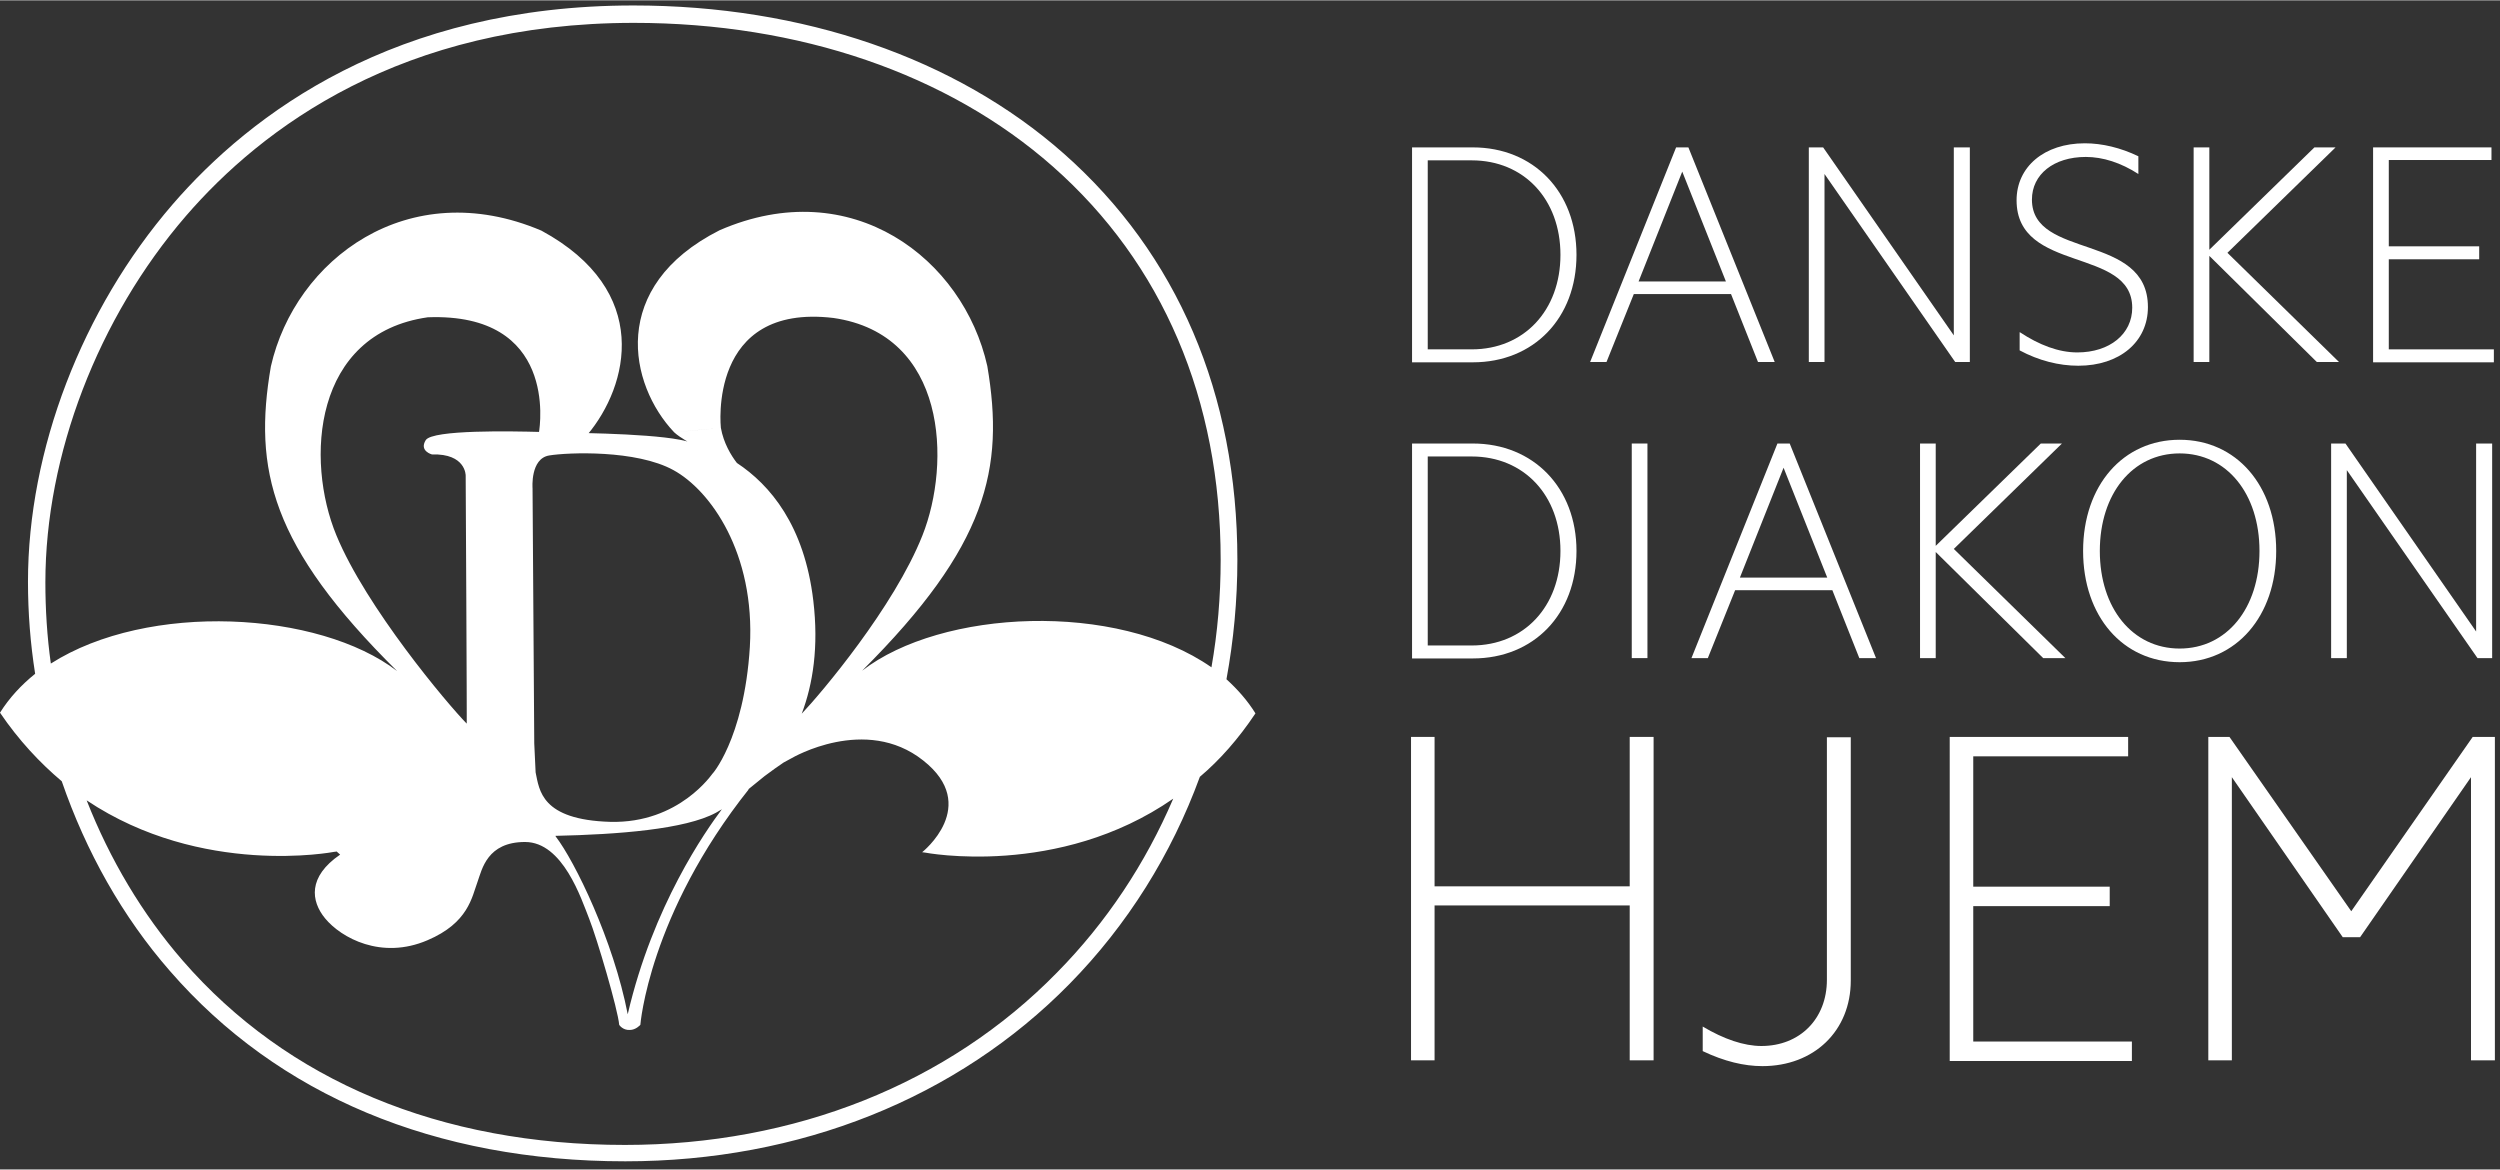
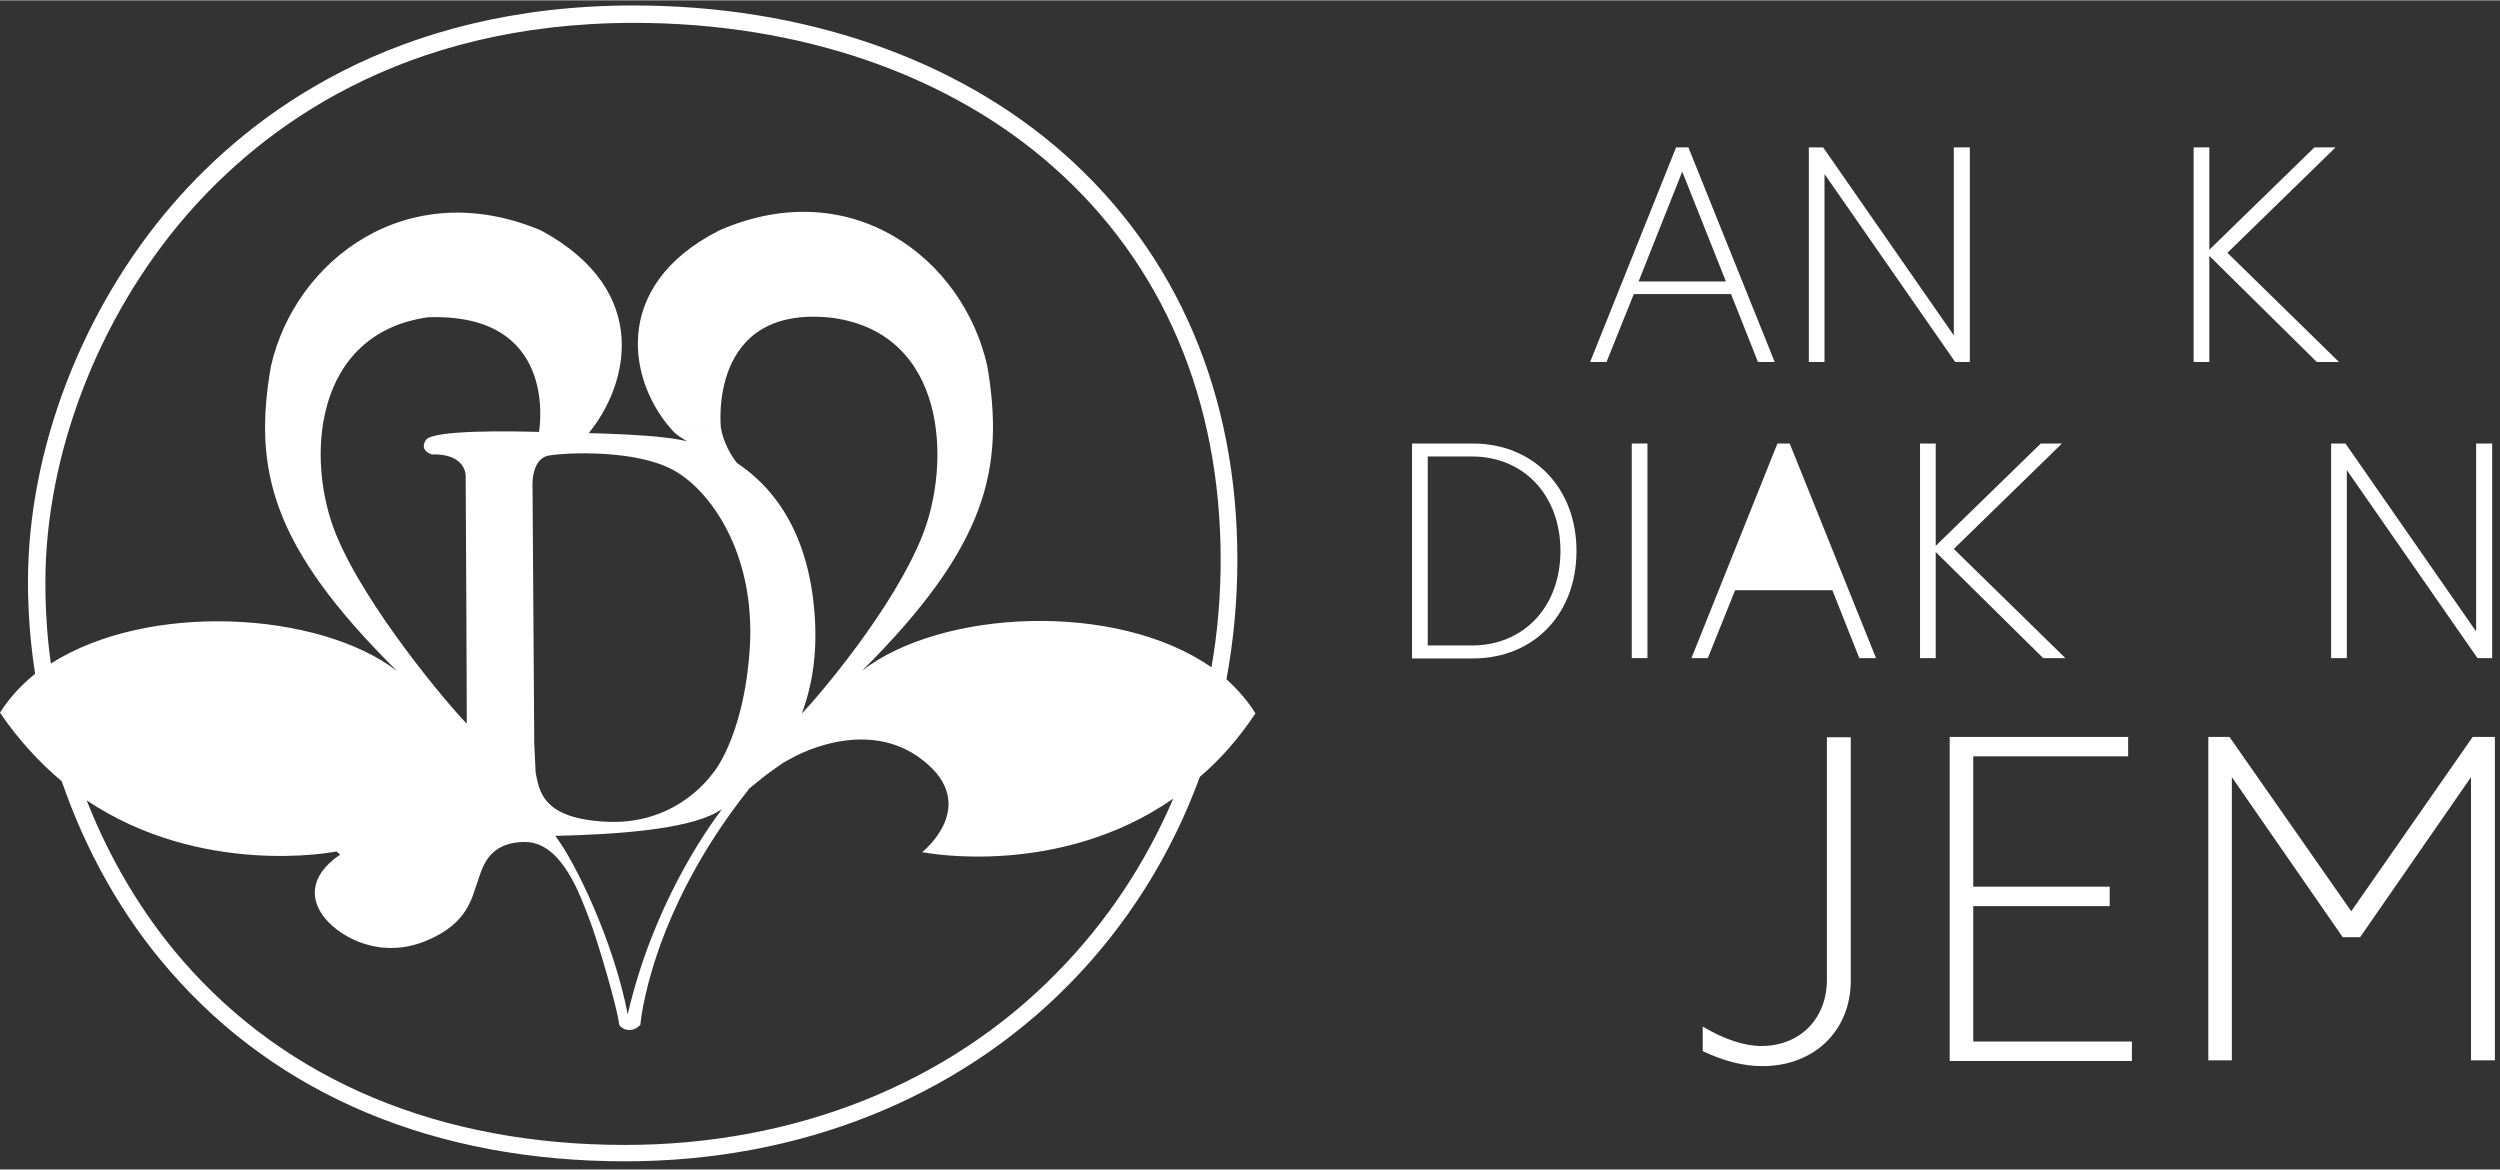
<svg xmlns="http://www.w3.org/2000/svg" version="1.1" id="Lag_1" x="0px" y="0px" viewBox="0 0 732.8 342.7" width="733px" height="343px" style="enable-background:new 0 0 732.8 342.7;" xml:space="preserve">
  <rect x="0" y="0" width="732.8" height="342.7" fill="#333333" stroke="none" />
  <style type="text/css">
	.st0{fill:#FFFFFF;}
</style>
  <path class="st0" d="M368,209c-2.3-3.7-5.2-7-8.5-10c2.1-11.4,3.2-23.1,3.2-35c0-48.5-17.6-89.7-50.9-119.1  c-31.7-28-76.5-43.4-126.1-43.4c-70,0-112.1,31.7-135.1,58.3C24,90.6,8.2,131.9,8.2,170.4c0,9.1,0.7,18.1,2.1,27  c-4.1,3.3-7.6,7.1-10.3,11.4c5.5,8.1,11.7,14.7,18.1,20.1c7.1,20.6,17.8,39.7,31.7,55.6c31.7,36.5,77.8,55.8,133.5,55.8  c51.1,0,97.3-18.5,130.2-52c17-17.3,29.9-38,38.2-60.7C357.5,222.7,363,216.5,368,209z M13.3,170.6c0-37.3,15.4-77.5,41.2-107.4  C76.8,37.4,117.7,6.6,185.8,6.6c48.5,0,92.1,15,122.8,42.1c32.2,28.4,49.2,68.3,49.2,115.3c0,10.7-0.9,21.3-2.7,31.5  c-27.9-19.5-79.2-17-102.4,1c36.7-36.6,41.8-59.2,36.7-89.3c-7-31.4-39.7-56.7-78.5-39.8c-32.6,16.5-26.5,45.3-13.3,59.2  c0,0,0.9,0.9,2.9,2.1c0.3,0.2,0.6,0.4,1,0.6c-0.8-0.2-1.6-0.4-2.2-0.5c-10.4-2-34.9-2.1-38.4-2.1l11.3,0.6  c12-14.3,19.1-42.1-13.5-59.8c-39.1-16.6-72.2,8.5-79.3,39.8c-5.2,30.2,0,52.7,37,89.3c-22.9-17.6-73-20.4-101.5-2.2  C13.8,186.5,13.3,178.5,13.3,170.6z M238.4,176c-2.6-22.1-12.7-34-22.4-40.4c-1.7-2.2-3.9-5.8-4.7-10.3c-8.4,0.8-12.6,1.2-13.5,1.3  l7.2-0.7l6.3-0.6c0,0-4-36.6,33-32.2c33.3,4.8,34.5,42.5,26.1,63.7c-8.3,21-29.7,46.3-35.4,52.3C238.3,200.4,240,189.5,238.4,176z   M178.9,240.8c-20.3-0.6-20.8-9.3-21.9-14.5l-0.4-8.5c0-1.7-0.5-74.8-0.5-74.8s-0.7-8.7,4.9-9.6c5.5-0.9,25.5-1.7,36.4,4.3  c10.8,5.9,24,24.3,22.4,51.8c-1.7,27.5-11.6,38-10.9,37.1C208.9,226.5,199.2,241.3,178.9,240.8z M158,126.5  c-7.7-0.2-31.2-0.7-33.2,2.4c-2,3.2,1.8,4.2,1.8,4.2c10-0.3,9.9,6.2,9.9,6.2s0.4,73.9,0.3,72.7c-5.6-5.7-29.5-34.1-38.2-55.2  c-9.1-22-6.9-59.1,26.8-63.9C163.3,91.5,158.3,124.6,158,126.5z M309.8,285c-31.9,32.6-76.9,50.5-126.6,50.5  c-54.1,0-99-18.7-129.7-54.1c-11.8-13.6-21.3-29.6-28.1-46.9c33.8,22.6,72.5,15.1,72.5,15.1l0.8-0.1c0,0,0.4,0.4,1,0.9  c-9.5,6.5-8.6,13.6-4.4,18.7c4.7,5.7,16.5,12.2,30,6.4c12-5.1,13-12.6,14.7-17.2c1.3-3.6,2.8-11.6,13.9-11.6s16.5,16.7,18.8,22.5  s8.4,26.5,8.8,31.1c0,0,1,1.6,3.1,1.5c1.8,0,3.1-1.5,3.1-1.5s2.5-32.3,31.9-69.2c-1.5,1.9,0.5-10.1-8,6  c-4.7,6.3-20.2,28.2-27.6,60.1c-4.2-21.7-15.5-44.8-21.1-52.1l-0.1-0.2c18.3-0.4,38.1-1.9,47.1-6.8c4.1-2.2,8.7-6.3,14.2-10.7  c1-0.8,5.1-3.7,5.6-4c1.5-0.8,2.4-1.3,2.4-1.3s21.6-12.7,38.5,0.7c16.9,13.3-0.3,26.9-0.3,26.9l0.8,0.1c0,0,39.1,7.6,72.8-15.8  C335.8,252.9,324.4,270.2,309.8,285z" />
  <g>
    <g>
      <path class="st0" d="M413.9,129.9h17.8c17.8,0,30.4,13,30.4,31.5s-12.5,31.5-30.4,31.5h-17.8V129.9z M418.5,189.1h12.9    c15.3,0,26-11.4,26-27.7c0-16.3-10.7-27.7-26-27.7h-12.9V189.1z" />
      <path class="st0" d="M478.3,129.9h4.6v62.9h-4.6V129.9z" />
-       <path class="st0" d="M521,129.9h3.6l25.3,62.9H545l-7.9-19.9h-28.5l-8,19.9h-4.8L521,129.9z M510,169.2h25.6L522.8,137L510,169.2z    " />
+       <path class="st0" d="M521,129.9h3.6l25.3,62.9H545l-7.9-19.9h-28.5l-8,19.9h-4.8L521,129.9z M510,169.2h25.6L510,169.2z    " />
      <path class="st0" d="M562.8,129.9h4.6v30l30.8-30h6.2l-31.7,30.9l32.7,32h-6.5l-31.5-31.1v31.1h-4.6V129.9z" />
-       <path class="st0" d="M638.9,128.8c16.6,0,28.3,13.4,28.3,32.6c0,19.1-11.7,32.6-28.3,32.6c-16.7,0-28.3-13.5-28.3-32.6    C610.6,142.2,622.3,128.8,638.9,128.8z M638.9,190c13.8,0,23.4-11.8,23.4-28.6c0-16.8-9.6-28.6-23.4-28.6    c-13.8,0-23.4,11.8-23.4,28.6C615.5,178.2,625.1,190,638.9,190z" />
      <path class="st0" d="M683.3,129.9h4.2l38.3,55.1v-55.1h4.7v62.9h-4.3l-38.3-55.1v55.1h-4.6L683.3,129.9L683.3,129.9z" />
    </g>
    <g>
-       <path class="st0" d="M413.6,215.9h6.9v43.8h57.2v-43.8h7v94.8h-7v-45.4h-57.2v45.4h-6.9V215.9z" />
      <path class="st0" d="M542.5,287.3c0,14.8-10.8,25.1-25.9,25.1c-5.4,0-11.2-1.4-17.5-4.4v-7.2c6.2,3.7,12.1,5.7,17.2,5.7    c11.3,0,19.2-8,19.2-19.4V216h7V287.3z" />
      <path class="st0" d="M571.5,215.9h52.3v5.7h-45.4v38.2h40v5.7h-40v39.7h46.5v5.7h-53.4L571.5,215.9L571.5,215.9z" />
      <path class="st0" d="M647.2,215.9h6.3l35.7,51.1l35.6-51.1h6.5v94.8h-7v-83l-32.5,46.9h-5.1l-32.5-46.9v83h-6.9v-94.8H647.2z" />
    </g>
    <g>
-       <path class="st0" d="M413.9,43.1h17.8c17.8,0,30.4,13,30.4,31.5s-12.5,31.5-30.4,31.5h-17.8V43.1z M418.5,102.3h12.9    c15.3,0,26-11.4,26-27.7c0-16.3-10.7-27.7-26-27.7h-12.9V102.3z" />
      <path class="st0" d="M491.3,43.1h3.6l25.3,62.9h-4.9l-7.9-19.9h-28.5l-8,19.9h-4.8L491.3,43.1z M480.3,82.4h25.6l-12.8-32.2    L480.3,82.4z" />
      <path class="st0" d="M530.2,43.1h4.2l38.3,55.1V43.1h4.7V106h-4.3l-38.3-55.1V106h-4.6L530.2,43.1L530.2,43.1z" />
-       <path class="st0" d="M592.1,97.3c5.6,3.7,11.3,5.9,16.8,5.9c9.5,0,16.1-5.4,16.1-13.1c0-17.9-33.9-10-33.9-31.5    c0-9.8,8.1-16.7,20-16.7c5.1,0,10.5,1.3,15.7,3.8v5.2c-5.1-3.3-10.4-5-15.4-5c-9.4,0-15.8,5.1-15.8,12.5c0,17.6,34,9.7,34,31.5    c0,10.2-8.3,17.2-20.4,17.2c-5.7,0-11.6-1.5-17.2-4.5v-5.3H592.1z" />
      <path class="st0" d="M643,43.1h4.6v30l30.8-30h6.2L652.9,74l32.7,32h-6.5l-31.5-31.1V106H643V43.1z" />
-       <path class="st0" d="M695.6,43.1h34.7v3.7h-30.1v25.3h26.5v3.8h-26.5v26.4H731v3.8h-35.4V43.1z" />
    </g>
  </g>
</svg>